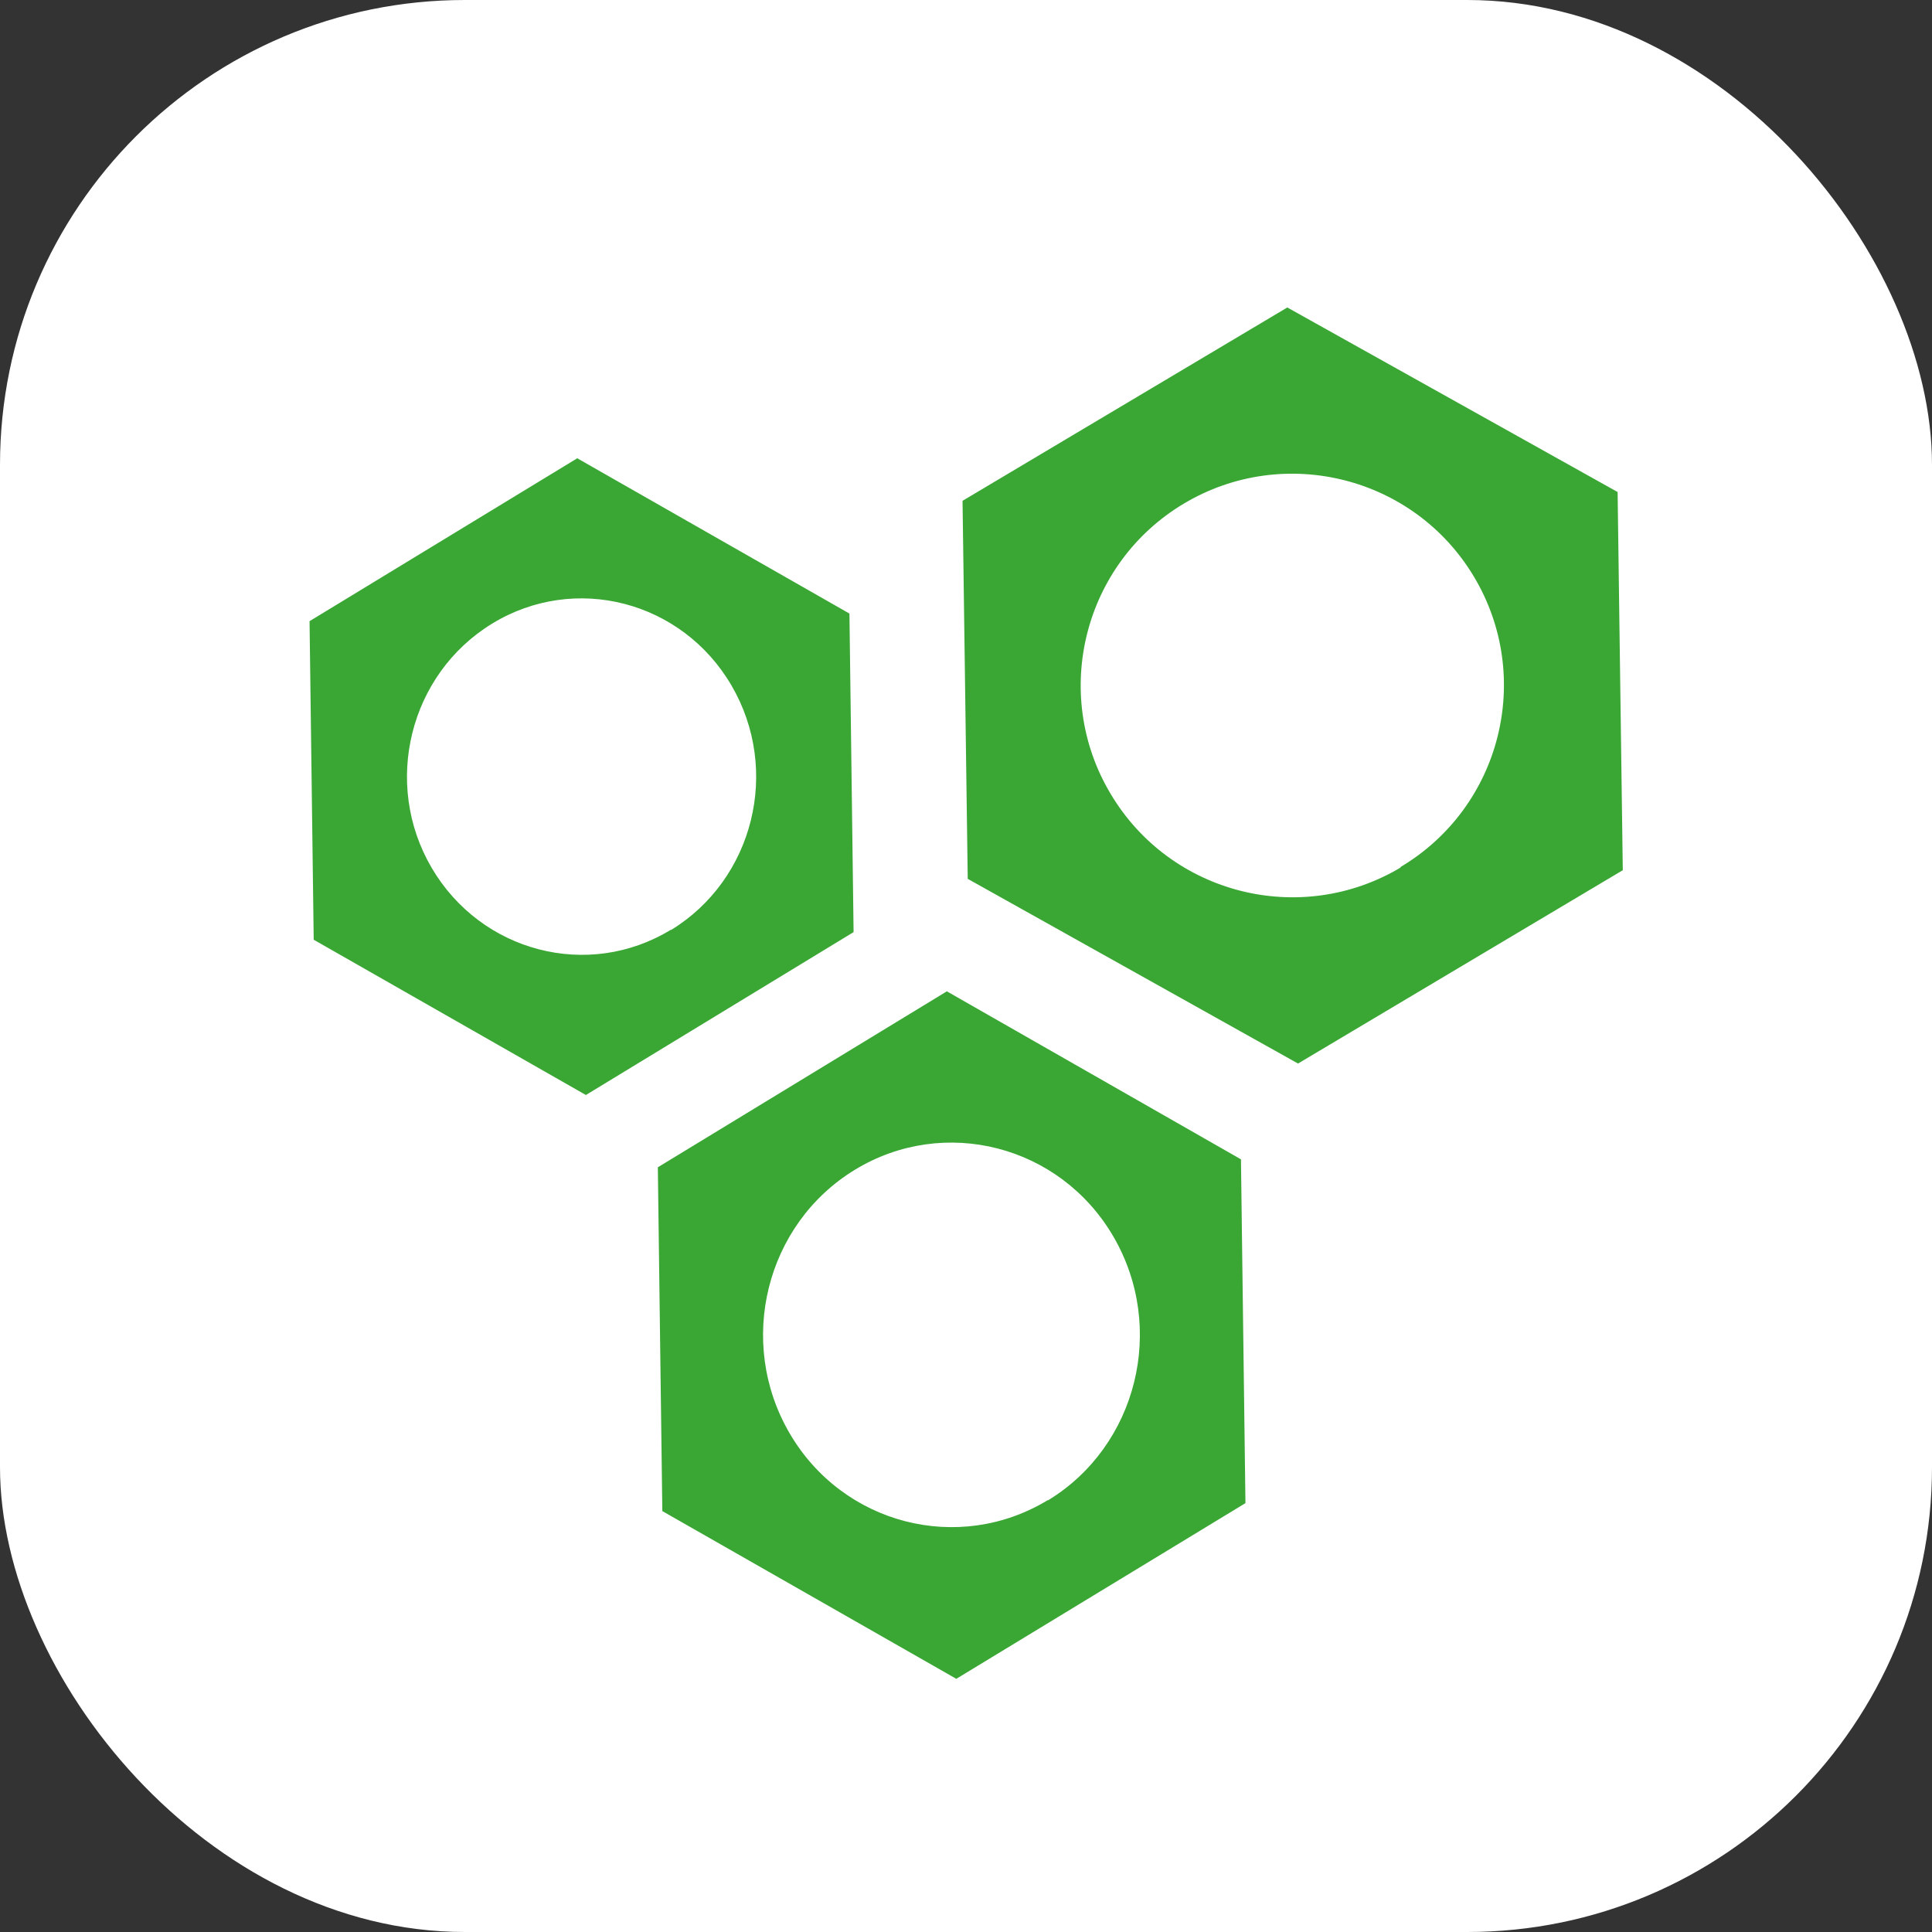
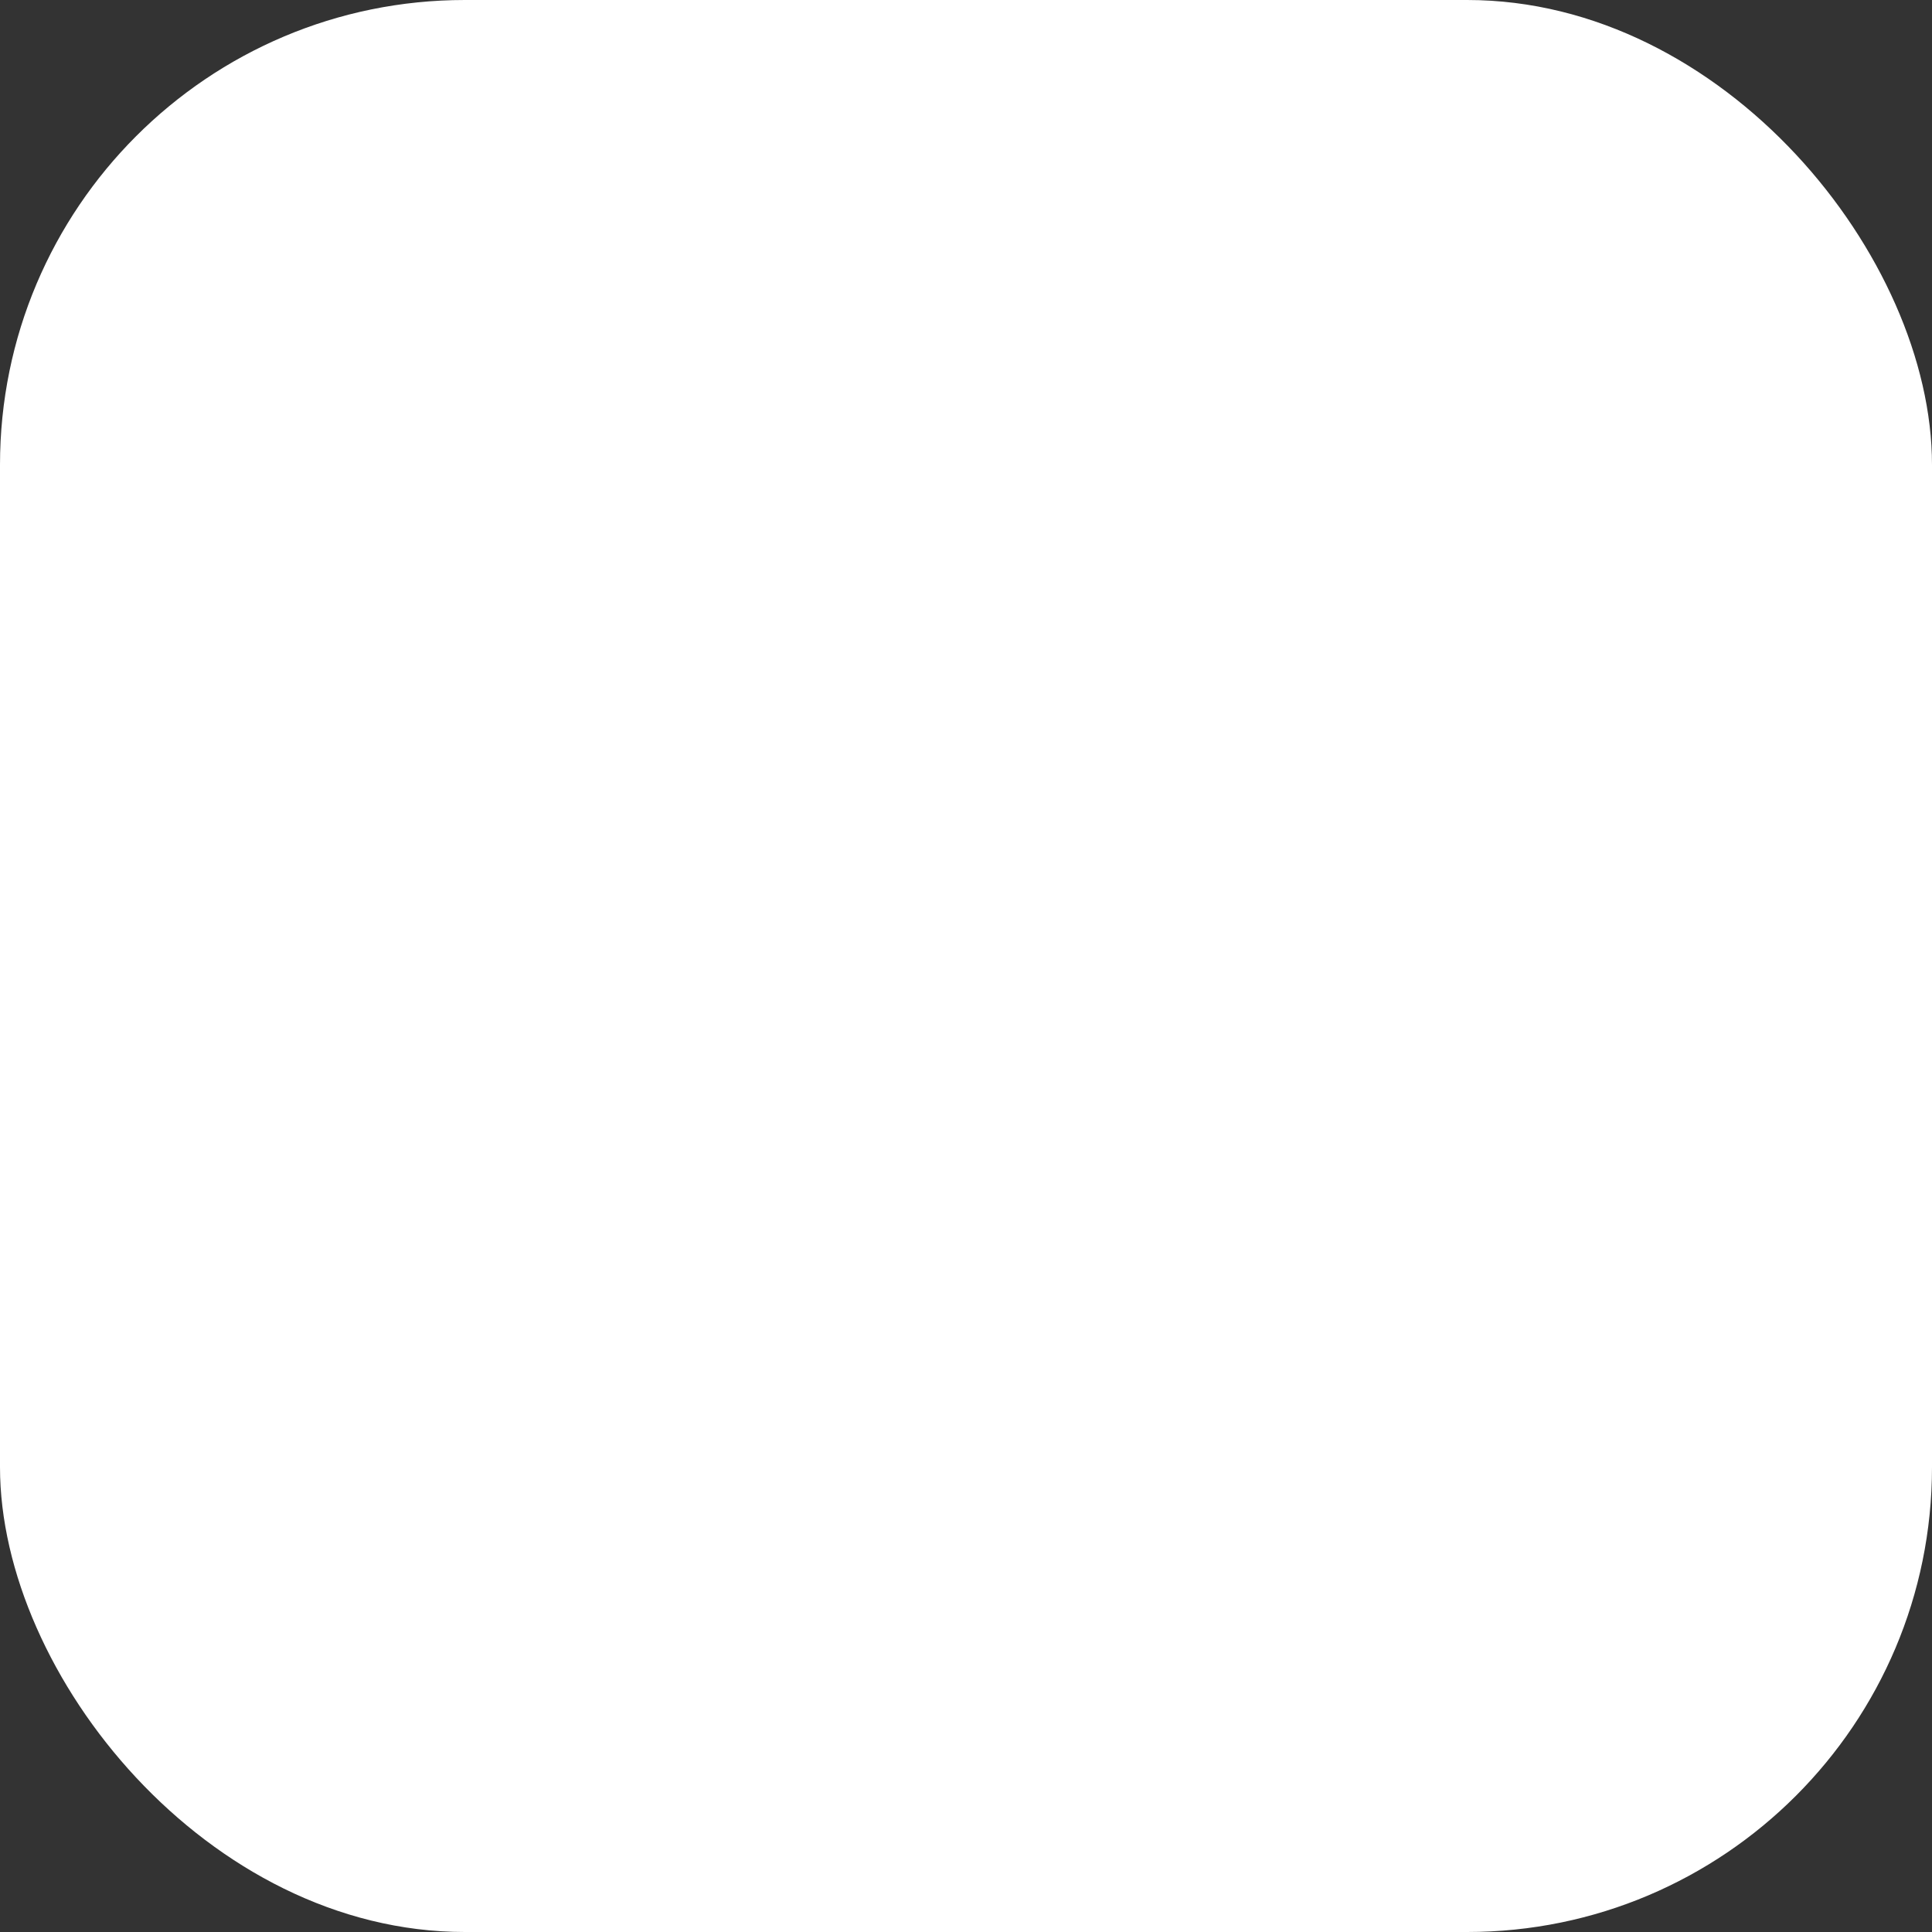
<svg xmlns="http://www.w3.org/2000/svg" id="Layer_2" viewBox="0 0 55.86 55.86">
  <rect x="0" y="0" width="55.86" height="55.86" fill="#333333" stroke="none" />
  <defs>
    <style>.cls-1{fill:#3aa735;fill-rule:evenodd;}.cls-1,.cls-2{stroke-width:0px;}.cls-2{fill:#fff;}</style>
  </defs>
  <g id="Layer_1-2">
    <rect class="cls-2" x="0" y="0" width="55.86" height="55.86" rx="13.44" ry="13.44" />
-     <path class="cls-1" d="m46.76,14.22l-9.54-5.33-9.39,5.59.15,10.93,9.55,5.34,9.39-5.59-.15-10.94Zm-6.26,10.86c-2.9,1.73-6.66.78-8.39-2.13-1.73-2.9-.78-6.66,2.12-8.39,2.9-1.73,6.66-.78,8.39,2.12,1.73,2.9.78,6.66-2.13,8.39Zm-13.12,3.58l-8.36,5.09.13,9.94,8.5,4.85,8.36-5.08-.13-9.94-8.49-4.85Zm2.92,14.71c-2.58,1.57-5.93.71-7.47-1.93-1.54-2.64-.69-6.05,1.89-7.62,2.58-1.57,5.93-.71,7.47,1.93,1.54,2.64.69,6.06-1.89,7.63Zm-5.74-25.63l-7.87-4.49-7.74,4.71.12,9.21,7.87,4.49,7.74-4.71-.12-9.21Zm-5.16,9.14c-2.39,1.46-5.49.65-6.92-1.79-1.43-2.44-.64-5.6,1.75-7.06,2.39-1.46,5.49-.66,6.92,1.79,1.43,2.45.64,5.61-1.75,7.07Z" />
  </g>
</svg>